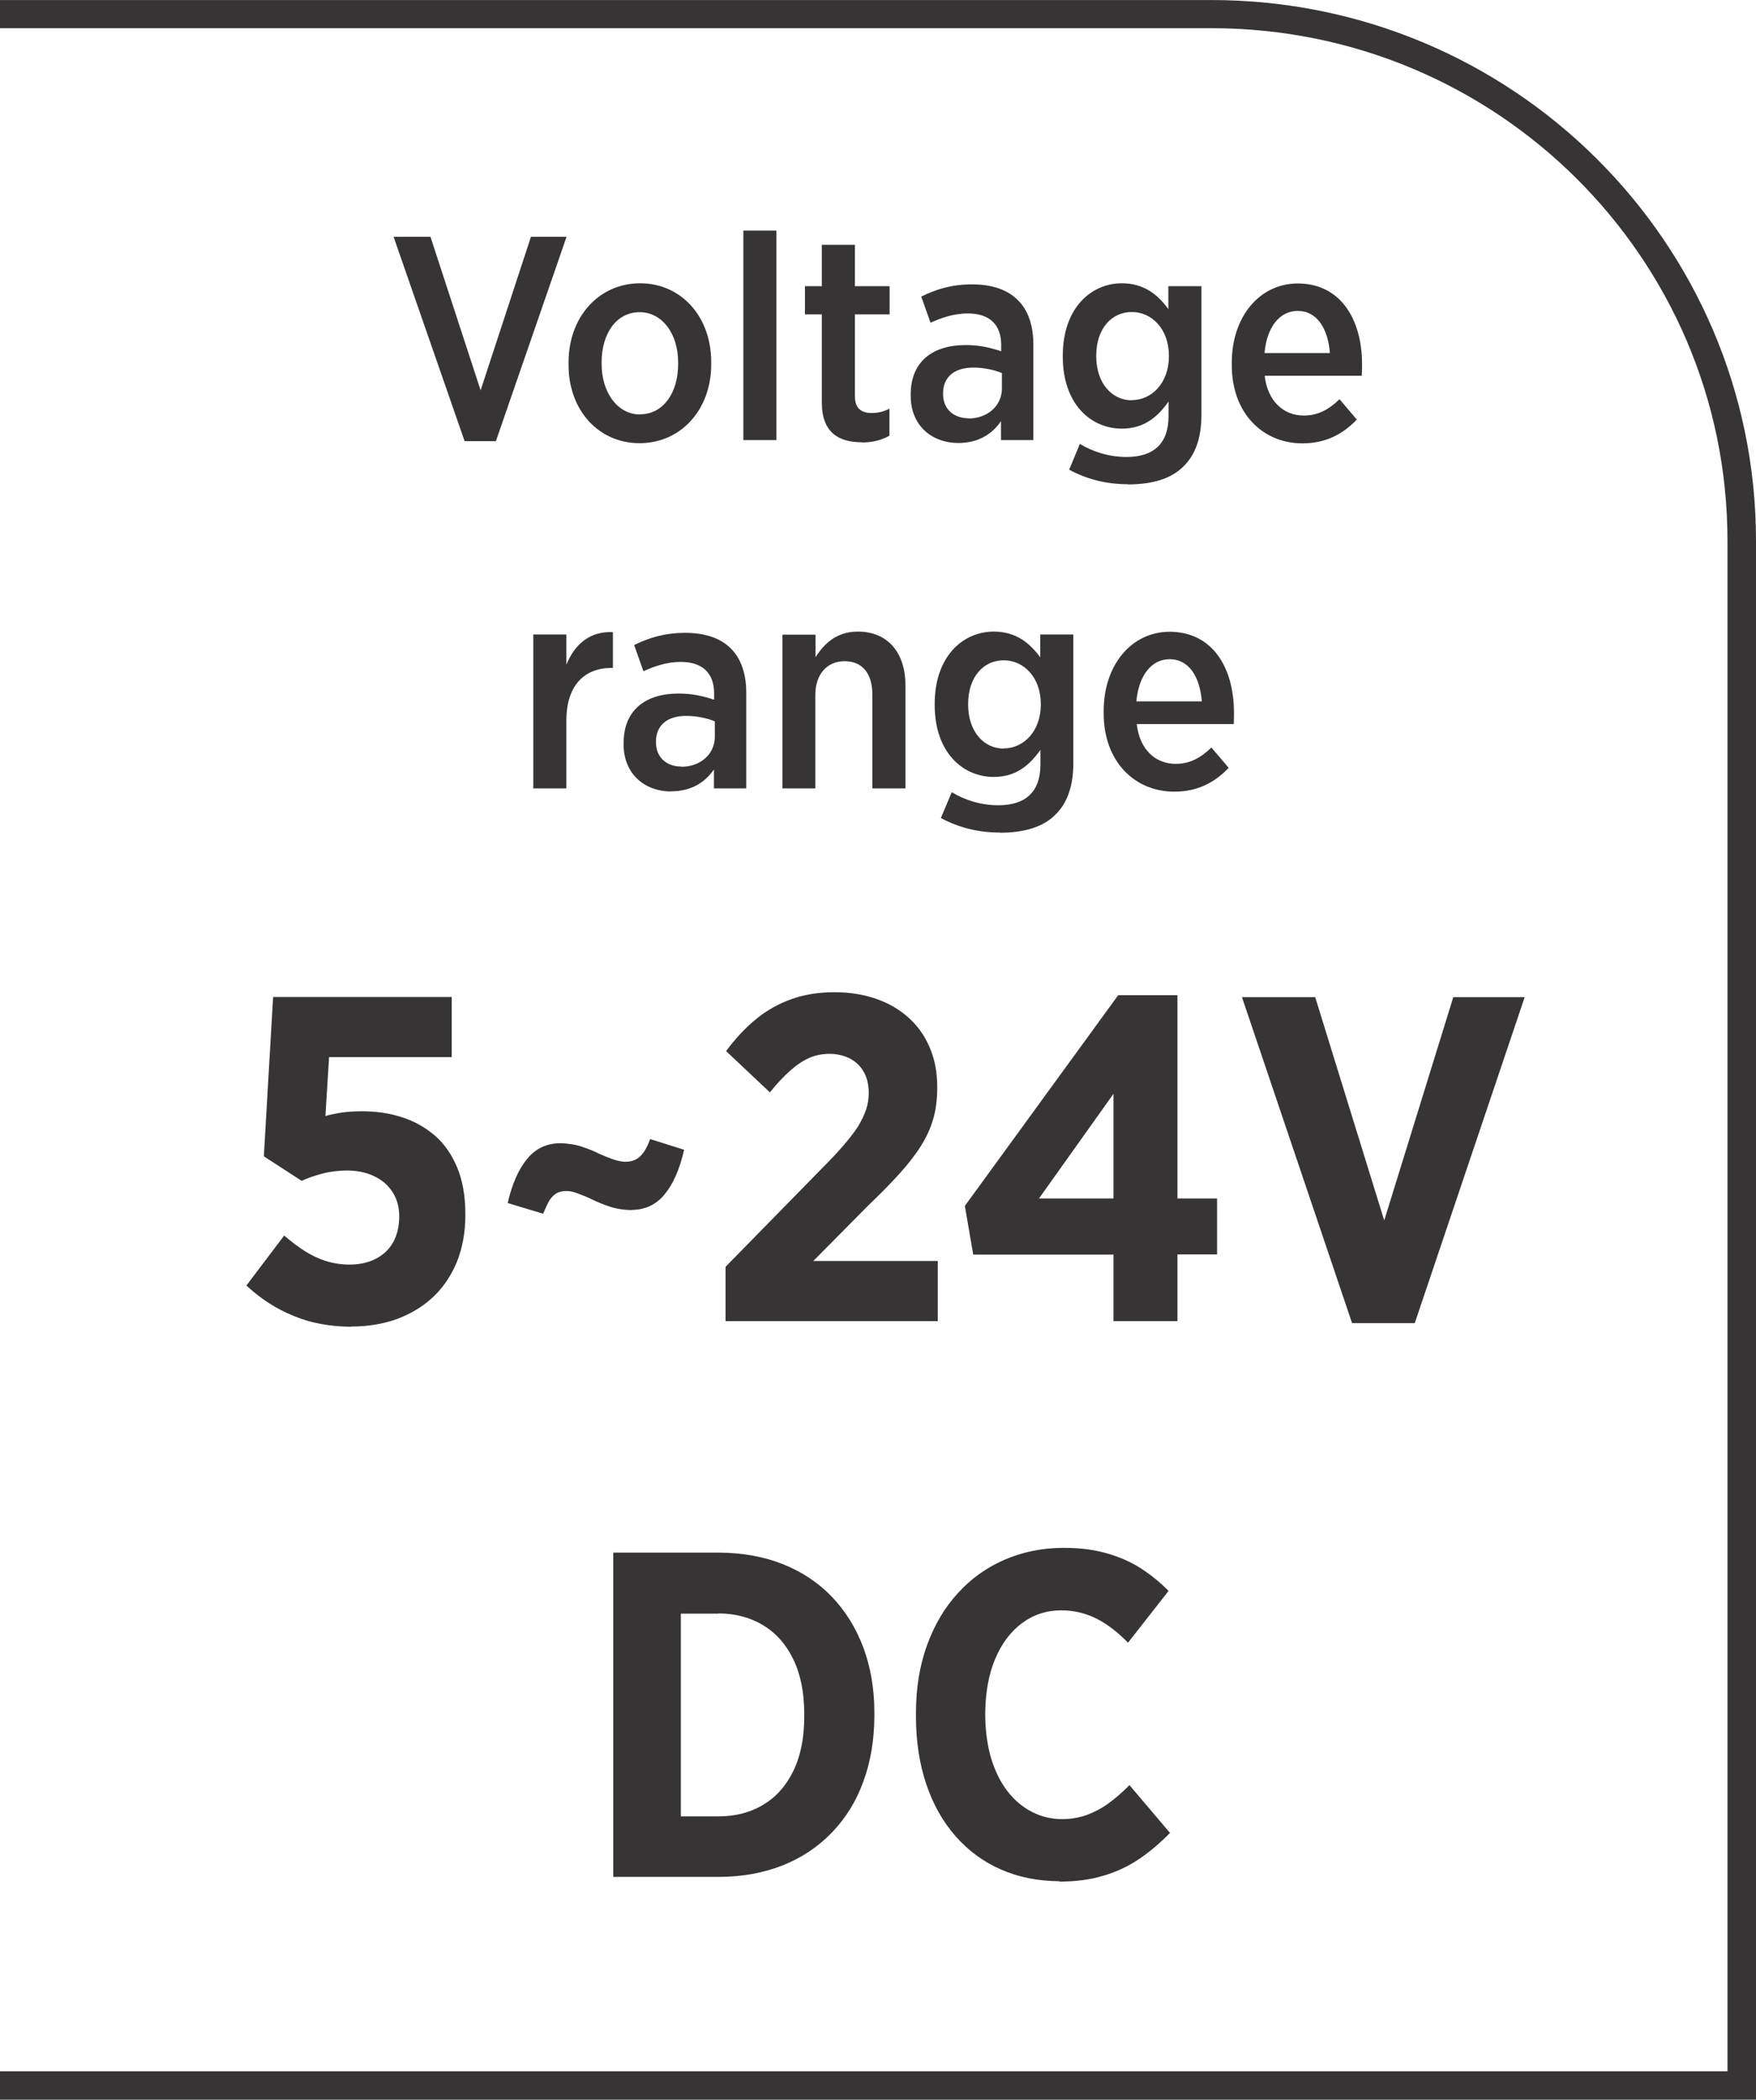
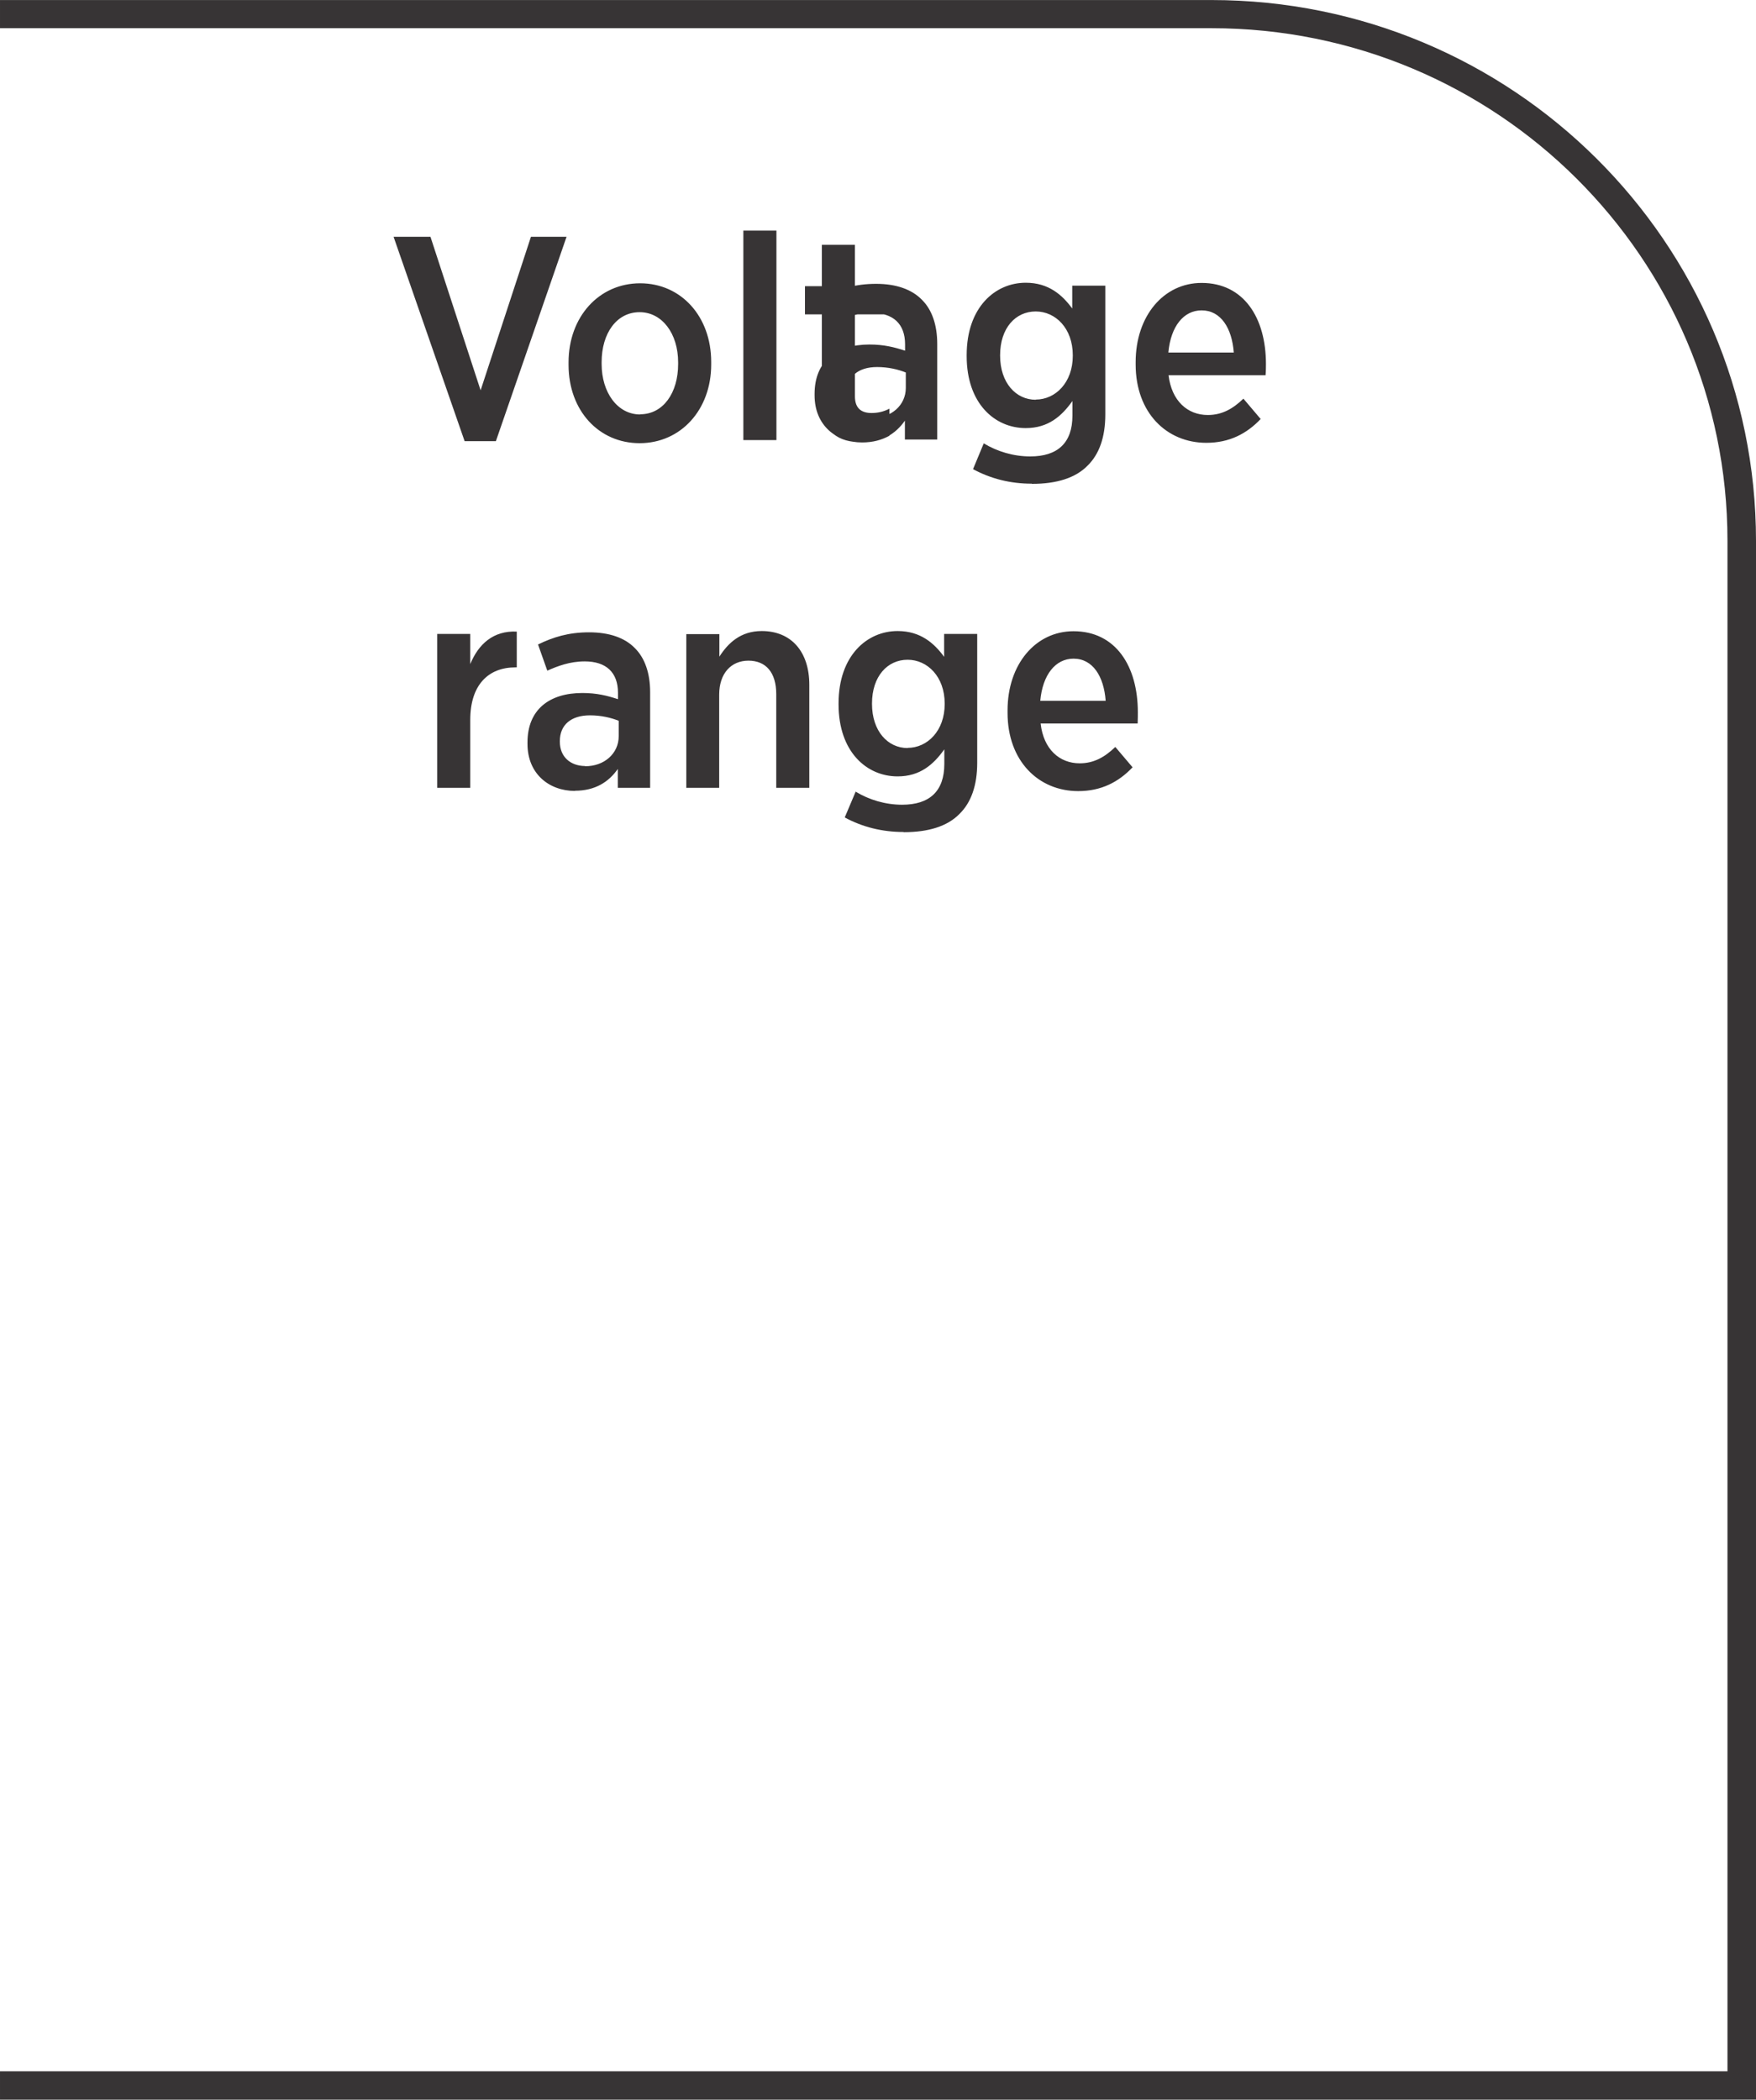
<svg xmlns="http://www.w3.org/2000/svg" xml:space="preserve" width="6.7mm" height="8.012mm" style="shape-rendering:geometricPrecision; text-rendering:geometricPrecision; image-rendering:optimizeQuality; fill-rule:evenodd; clip-rule:evenodd" viewBox="0 0 9.664 11.556">
  <defs>
    <style type="text/css">
   
    .fil0 {fill:#373435;fill-rule:nonzero}
   
  </style>
  </defs>
  <g id="Layer_x0020_1">
    <path class="fil0" d="M-0 11.4l9.507 0 0 -8.424c0,-0.779 -0.318,-1.484 -0.832,-1.995 -0.514,-0.511 -1.224,-0.826 -2.008,-0.826l-6.667 0 0 -0.155 6.667 0c0.827,0 1.577,0.333 2.119,0.872 0.542,0.539 0.878,1.283 0.878,2.105l0 8.579 -9.664 0 0 -0.155z" />
-     <path class="fil0" d="M2.557 2.428l0.172 0 0.389 -1.125 -0.196 0 -0.277 0.845 -0.276 -0.845 -0.203 0 0.391 1.125zm0.963 0.011c0.227,0 0.394,-0.184 0.394,-0.433l0 -0.014c0,-0.251 -0.166,-0.433 -0.391,-0.433 -0.227,0 -0.394,0.185 -0.394,0.435l0 0.014c0,0.251 0.166,0.431 0.391,0.431zm0.003 -0.158c-0.124,0 -0.212,-0.12 -0.212,-0.278l0 -0.01c0,-0.158 0.082,-0.275 0.209,-0.275 0.124,0 0.212,0.118 0.212,0.276l0 0.01c0,0.158 -0.082,0.276 -0.209,0.276zm0.568 0.141l0.182 0 0 -1.153 -0.182 0 0 1.153zm0.653 0.013c0.061,0 0.109,-0.014 0.151,-0.037l0 -0.149c-0.03,0.016 -0.063,0.024 -0.098,0.024 -0.058,0 -0.092,-0.027 -0.092,-0.092l0 -0.451 0.191 0 0 -0.155 -0.191 0 0 -0.228 -0.182 0 0 0.228 -0.093 0 0 0.155 0.093 0 0 0.487c0,0.165 0.095,0.217 0.22,0.217zm0.529 0.003c0.111,0 0.186,-0.048 0.236,-0.12l0 0.104 0.178 0 0 -0.526c0,-0.105 -0.029,-0.189 -0.085,-0.244 -0.055,-0.056 -0.14,-0.087 -0.251,-0.087 -0.114,0 -0.199,0.027 -0.281,0.067l0.051 0.144c0.057,-0.025 0.124,-0.051 0.206,-0.051 0.116,0 0.183,0.059 0.183,0.173l0 0.035c-0.058,-0.019 -0.116,-0.034 -0.196,-0.034 -0.18,0 -0.302,0.09 -0.302,0.272l0 0.008c0,0.165 0.119,0.259 0.261,0.259zm0.055 -0.136c-0.079,-0.001 -0.138,-0.05 -0.138,-0.134l0 -0.003c0,-0.089 0.061,-0.142 0.166,-0.142 0.061,0 0.116,0.013 0.158,0.03l0 0.085c0,0.096 -0.081,0.166 -0.185,0.165zm0.88 0.364c0.135,0 0.24,-0.032 0.307,-0.101 0.063,-0.062 0.097,-0.155 0.097,-0.281l0 -0.709 -0.182 0 0 0.126c-0.055,-0.075 -0.13,-0.142 -0.256,-0.142 -0.169,0 -0.325,0.136 -0.325,0.398l0 0.006c0,0.26 0.154,0.396 0.325,0.396 0.124,0 0.198,-0.066 0.257,-0.149l0 0.081c0,0.15 -0.082,0.224 -0.232,0.224 -0.092,0 -0.182,-0.027 -0.256,-0.072l-0.059 0.142c0.098,0.053 0.206,0.08 0.323,0.08zm0.021 -0.463c-0.109,0 -0.196,-0.093 -0.196,-0.243l0 -0.002c0,-0.15 0.085,-0.241 0.196,-0.241 0.109,0 0.204,0.093 0.204,0.241l0 0.003c0,0.147 -0.095,0.241 -0.204,0.241zm0.939 0.237c0.127,0 0.222,-0.05 0.299,-0.131l-0.095 -0.112c-0.056,0.054 -0.116,0.09 -0.196,0.09 -0.111,0 -0.199,-0.077 -0.216,-0.219l0.534 0c0.002,-0.025 0.002,-0.051 0.002,-0.062 0,-0.254 -0.122,-0.446 -0.354,-0.446 -0.209,0 -0.363,0.182 -0.363,0.436l0 0.013c0,0.265 0.17,0.431 0.389,0.431zm-0.209 -0.497c0.013,-0.144 0.084,-0.232 0.183,-0.232 0.106,0 0.167,0.098 0.177,0.232l-0.36 0zm-4.024 2.396l0.182 0 0 -0.374c0,-0.193 0.1,-0.289 0.248,-0.289l0.008 0 0 -0.197c-0.129,-0.006 -0.211,0.069 -0.256,0.179l0 -0.166 -0.182 0 0 0.847zm0.758 0.016c0.111,0 0.186,-0.048 0.236,-0.12l0 0.104 0.178 0 0 -0.526c0,-0.105 -0.029,-0.189 -0.085,-0.244 -0.055,-0.056 -0.14,-0.086 -0.251,-0.086 -0.114,0 -0.199,0.027 -0.281,0.067l0.051 0.144c0.057,-0.025 0.124,-0.051 0.206,-0.051 0.116,0 0.183,0.059 0.183,0.173l0 0.035c-0.058,-0.019 -0.116,-0.034 -0.196,-0.034 -0.18,0 -0.302,0.09 -0.302,0.272l0 0.008c0,0.165 0.119,0.259 0.261,0.259zm0.055 -0.136c-0.079,-0.001 -0.138,-0.05 -0.138,-0.134l0 -0.003c0,-0.089 0.061,-0.142 0.166,-0.142 0.061,0 0.116,0.013 0.158,0.03l0 0.085c0,0.096 -0.081,0.166 -0.185,0.165zm0.557 0.12l0.182 0 0 -0.513c0,-0.117 0.066,-0.187 0.161,-0.187 0.096,0 0.153,0.065 0.153,0.184l0 0.516 0.182 0 0 -0.567c0,-0.181 -0.098,-0.296 -0.262,-0.296 -0.116,0 -0.185,0.066 -0.233,0.141l0 -0.124 -0.182 0 0 0.847zm1.198 0.244c0.135,0 0.24,-0.032 0.307,-0.101 0.063,-0.062 0.097,-0.155 0.097,-0.281l0 -0.709 -0.182 0 0 0.126c-0.055,-0.075 -0.13,-0.142 -0.256,-0.142 -0.169,0 -0.325,0.136 -0.325,0.398l0 0.006c0,0.26 0.154,0.396 0.325,0.396 0.124,0 0.198,-0.066 0.257,-0.149l0 0.081c0,0.15 -0.082,0.224 -0.232,0.224 -0.092,0 -0.182,-0.027 -0.256,-0.072l-0.06 0.142c0.098,0.053 0.206,0.08 0.323,0.08zm0.021 -0.463c-0.109,0 -0.196,-0.093 -0.196,-0.243l0 -0.002c0,-0.15 0.085,-0.241 0.196,-0.241 0.109,0 0.204,0.093 0.204,0.241l0 0.003c0,0.147 -0.095,0.241 -0.204,0.241zm0.939 0.237c0.127,0 0.222,-0.05 0.299,-0.131l-0.095 -0.112c-0.056,0.054 -0.116,0.09 -0.196,0.09 -0.111,0 -0.199,-0.077 -0.215,-0.219l0.534 0c0.001,-0.026 0.001,-0.051 0.001,-0.062 0,-0.254 -0.122,-0.446 -0.354,-0.446 -0.209,0 -0.363,0.182 -0.363,0.436l0 0.013c0,0.265 0.17,0.431 0.389,0.431zm-0.209 -0.497c0.013,-0.144 0.084,-0.232 0.183,-0.232 0.106,0 0.167,0.097 0.177,0.232l-0.36 0z" />
-     <path class="fil0" d="M1.93 7.301c0.093,-0 0.179,-0.014 0.256,-0.042 0.077,-0.029 0.143,-0.069 0.199,-0.122 0.056,-0.053 0.099,-0.118 0.13,-0.193 0.03,-0.076 0.046,-0.161 0.046,-0.256l0 -0.008c-0,-0.1 -0.016,-0.186 -0.046,-0.257 -0.03,-0.071 -0.071,-0.13 -0.124,-0.175 -0.053,-0.045 -0.114,-0.079 -0.182,-0.1 -0.068,-0.022 -0.141,-0.032 -0.218,-0.032 -0.042,0 -0.078,0.003 -0.109,0.007 -0.032,0.005 -0.062,0.011 -0.091,0.019l0.02 -0.324 0.675 0 0 -0.331 -0.983 0 -0.051 0.877 0.208 0.135c0.035,-0.016 0.073,-0.029 0.115,-0.04 0.041,-0.011 0.086,-0.016 0.132,-0.017 0.056,0 0.106,0.01 0.149,0.03 0.044,0.02 0.078,0.049 0.103,0.087 0.025,0.037 0.038,0.082 0.038,0.135l0 0.003c-0,0.054 -0.012,0.102 -0.034,0.141 -0.022,0.039 -0.054,0.069 -0.095,0.09 -0.041,0.021 -0.089,0.032 -0.145,0.032 -0.045,0 -0.088,-0.007 -0.128,-0.019 -0.04,-0.013 -0.079,-0.031 -0.117,-0.055 -0.038,-0.024 -0.076,-0.053 -0.114,-0.086l-0.208 0.275c0.077,0.072 0.163,0.128 0.259,0.167 0.095,0.04 0.201,0.059 0.316,0.06zm1.545 -0.642c0.075,-0 0.137,-0.029 0.183,-0.086 0.047,-0.057 0.083,-0.139 0.107,-0.245l-0.187 -0.059c-0.015,0.042 -0.033,0.074 -0.054,0.094 -0.021,0.021 -0.048,0.031 -0.083,0.031 -0.02,-0 -0.042,-0.005 -0.066,-0.013 -0.023,-0.008 -0.048,-0.018 -0.075,-0.03 -0.029,-0.015 -0.062,-0.028 -0.098,-0.04 -0.036,-0.012 -0.075,-0.018 -0.118,-0.019 -0.075,0 -0.136,0.029 -0.183,0.086 -0.047,0.057 -0.083,0.138 -0.107,0.243l0.195 0.059c0.011,-0.027 0.022,-0.05 0.032,-0.069 0.011,-0.018 0.024,-0.032 0.039,-0.042 0.015,-0.009 0.034,-0.014 0.057,-0.014 0.02,0 0.043,0.005 0.067,0.015 0.024,0.009 0.049,0.019 0.074,0.031 0.029,0.015 0.062,0.028 0.098,0.04 0.036,0.012 0.075,0.018 0.117,0.019zm0.518 0.612l1.168 0 0 -0.331 -0.685 0 0.3 -0.303c0.067,-0.064 0.124,-0.122 0.172,-0.175 0.048,-0.053 0.088,-0.104 0.119,-0.153 0.031,-0.049 0.054,-0.099 0.069,-0.151 0.015,-0.052 0.022,-0.109 0.022,-0.171l0 -0.005c-0,-0.081 -0.014,-0.154 -0.042,-0.218 -0.027,-0.064 -0.066,-0.119 -0.117,-0.164 -0.05,-0.045 -0.109,-0.079 -0.178,-0.103 -0.069,-0.024 -0.145,-0.036 -0.228,-0.036 -0.086,0 -0.165,0.012 -0.235,0.037 -0.071,0.025 -0.136,0.061 -0.195,0.109 -0.059,0.048 -0.115,0.107 -0.167,0.178l0.241 0.227c0.038,-0.047 0.074,-0.086 0.109,-0.117 0.034,-0.031 0.069,-0.055 0.104,-0.071 0.035,-0.016 0.074,-0.024 0.115,-0.024 0.042,0 0.078,0.009 0.111,0.025 0.032,0.017 0.058,0.04 0.076,0.072 0.019,0.031 0.028,0.07 0.029,0.115 0,0.032 -0.004,0.063 -0.014,0.093 -0.01,0.03 -0.025,0.061 -0.044,0.093 -0.02,0.032 -0.048,0.067 -0.08,0.105 -0.033,0.038 -0.073,0.081 -0.121,0.129l-0.529 0.54 0 0.298zm2.135 0l0.352 0 0 -0.367 0.218 0 0 -0.308 -0.218 0 0 -1.119 -0.326 0 -0.844 1.16 0.046 0.268 0.772 0 0 0.367zm-0.41 -0.675l0.41 -0.576 0 0.576 -0.41 0zm1.724 0.686l0.344 0 0.605 -1.794 -0.393 0 -0.38 1.229 -0.38 -1.229 -0.403 0 0.606 1.794zm-4.067 3.048l0.58 0c0.13,-0 0.248,-0.022 0.354,-0.064 0.105,-0.042 0.195,-0.103 0.27,-0.181 0.075,-0.078 0.133,-0.171 0.172,-0.279 0.04,-0.108 0.06,-0.227 0.061,-0.358l0 -0.023c-0,-0.131 -0.021,-0.251 -0.061,-0.358 -0.04,-0.107 -0.098,-0.2 -0.172,-0.278 -0.075,-0.078 -0.165,-0.138 -0.27,-0.18 -0.105,-0.042 -0.223,-0.063 -0.354,-0.064l-0.58 0 0 1.784zm0.577 -1.45c0.095,0 0.177,0.022 0.248,0.065 0.071,0.043 0.126,0.105 0.166,0.188 0.04,0.082 0.06,0.182 0.06,0.301l0 0.013c-0,0.119 -0.02,0.218 -0.06,0.3 -0.04,0.082 -0.095,0.144 -0.166,0.186 -0.071,0.043 -0.153,0.064 -0.248,0.064l-0.205 0 0 -1.116 0.205 0zm1.878 1.476c0.091,-0 0.172,-0.011 0.244,-0.033 0.071,-0.021 0.137,-0.052 0.196,-0.092 0.059,-0.04 0.115,-0.088 0.169,-0.143l-0.223 -0.263c-0.04,0.04 -0.079,0.074 -0.118,0.102 -0.039,0.028 -0.078,0.048 -0.119,0.063 -0.041,0.014 -0.086,0.022 -0.133,0.022 -0.06,0 -0.115,-0.013 -0.167,-0.04 -0.051,-0.026 -0.096,-0.064 -0.134,-0.113 -0.039,-0.05 -0.068,-0.11 -0.09,-0.18 -0.021,-0.071 -0.032,-0.15 -0.033,-0.239l0 -0.008c0.001,-0.116 0.019,-0.217 0.055,-0.302 0.036,-0.085 0.085,-0.15 0.148,-0.197 0.062,-0.046 0.134,-0.07 0.216,-0.07 0.073,0 0.138,0.017 0.198,0.048 0.06,0.031 0.115,0.075 0.169,0.13l0.223 -0.285c-0.046,-0.047 -0.097,-0.088 -0.152,-0.124 -0.056,-0.036 -0.118,-0.063 -0.188,-0.083 -0.07,-0.02 -0.149,-0.03 -0.237,-0.03 -0.119,0 -0.228,0.023 -0.327,0.066 -0.099,0.043 -0.185,0.105 -0.257,0.185 -0.073,0.08 -0.129,0.176 -0.169,0.287 -0.04,0.111 -0.06,0.234 -0.06,0.37l0 0.023c0,0.137 0.02,0.261 0.057,0.371 0.038,0.111 0.091,0.206 0.161,0.285 0.07,0.08 0.153,0.141 0.249,0.183 0.097,0.043 0.205,0.064 0.323,0.065z" />
+     <path class="fil0" d="M2.557 2.428l0.172 0 0.389 -1.125 -0.196 0 -0.277 0.845 -0.276 -0.845 -0.203 0 0.391 1.125zm0.963 0.011c0.227,0 0.394,-0.184 0.394,-0.433l0 -0.014c0,-0.251 -0.166,-0.433 -0.391,-0.433 -0.227,0 -0.394,0.185 -0.394,0.435l0 0.014c0,0.251 0.166,0.431 0.391,0.431zm0.003 -0.158c-0.124,0 -0.212,-0.12 -0.212,-0.278l0 -0.01c0,-0.158 0.082,-0.275 0.209,-0.275 0.124,0 0.212,0.118 0.212,0.276l0 0.01c0,0.158 -0.082,0.276 -0.209,0.276zm0.568 0.141l0.182 0 0 -1.153 -0.182 0 0 1.153zm0.653 0.013c0.061,0 0.109,-0.014 0.151,-0.037l0 -0.149c-0.03,0.016 -0.063,0.024 -0.098,0.024 -0.058,0 -0.092,-0.027 -0.092,-0.092l0 -0.451 0.191 0 0 -0.155 -0.191 0 0 -0.228 -0.182 0 0 0.228 -0.093 0 0 0.155 0.093 0 0 0.487c0,0.165 0.095,0.217 0.22,0.217zc0.111,0 0.186,-0.048 0.236,-0.12l0 0.104 0.178 0 0 -0.526c0,-0.105 -0.029,-0.189 -0.085,-0.244 -0.055,-0.056 -0.14,-0.087 -0.251,-0.087 -0.114,0 -0.199,0.027 -0.281,0.067l0.051 0.144c0.057,-0.025 0.124,-0.051 0.206,-0.051 0.116,0 0.183,0.059 0.183,0.173l0 0.035c-0.058,-0.019 -0.116,-0.034 -0.196,-0.034 -0.18,0 -0.302,0.09 -0.302,0.272l0 0.008c0,0.165 0.119,0.259 0.261,0.259zm0.055 -0.136c-0.079,-0.001 -0.138,-0.05 -0.138,-0.134l0 -0.003c0,-0.089 0.061,-0.142 0.166,-0.142 0.061,0 0.116,0.013 0.158,0.03l0 0.085c0,0.096 -0.081,0.166 -0.185,0.165zm0.88 0.364c0.135,0 0.24,-0.032 0.307,-0.101 0.063,-0.062 0.097,-0.155 0.097,-0.281l0 -0.709 -0.182 0 0 0.126c-0.055,-0.075 -0.13,-0.142 -0.256,-0.142 -0.169,0 -0.325,0.136 -0.325,0.398l0 0.006c0,0.26 0.154,0.396 0.325,0.396 0.124,0 0.198,-0.066 0.257,-0.149l0 0.081c0,0.15 -0.082,0.224 -0.232,0.224 -0.092,0 -0.182,-0.027 -0.256,-0.072l-0.059 0.142c0.098,0.053 0.206,0.08 0.323,0.08zm0.021 -0.463c-0.109,0 -0.196,-0.093 -0.196,-0.243l0 -0.002c0,-0.15 0.085,-0.241 0.196,-0.241 0.109,0 0.204,0.093 0.204,0.241l0 0.003c0,0.147 -0.095,0.241 -0.204,0.241zm0.939 0.237c0.127,0 0.222,-0.05 0.299,-0.131l-0.095 -0.112c-0.056,0.054 -0.116,0.09 -0.196,0.09 -0.111,0 -0.199,-0.077 -0.216,-0.219l0.534 0c0.002,-0.025 0.002,-0.051 0.002,-0.062 0,-0.254 -0.122,-0.446 -0.354,-0.446 -0.209,0 -0.363,0.182 -0.363,0.436l0 0.013c0,0.265 0.17,0.431 0.389,0.431zm-0.209 -0.497c0.013,-0.144 0.084,-0.232 0.183,-0.232 0.106,0 0.167,0.098 0.177,0.232l-0.36 0zm-4.024 2.396l0.182 0 0 -0.374c0,-0.193 0.1,-0.289 0.248,-0.289l0.008 0 0 -0.197c-0.129,-0.006 -0.211,0.069 -0.256,0.179l0 -0.166 -0.182 0 0 0.847zm0.758 0.016c0.111,0 0.186,-0.048 0.236,-0.12l0 0.104 0.178 0 0 -0.526c0,-0.105 -0.029,-0.189 -0.085,-0.244 -0.055,-0.056 -0.14,-0.086 -0.251,-0.086 -0.114,0 -0.199,0.027 -0.281,0.067l0.051 0.144c0.057,-0.025 0.124,-0.051 0.206,-0.051 0.116,0 0.183,0.059 0.183,0.173l0 0.035c-0.058,-0.019 -0.116,-0.034 -0.196,-0.034 -0.18,0 -0.302,0.09 -0.302,0.272l0 0.008c0,0.165 0.119,0.259 0.261,0.259zm0.055 -0.136c-0.079,-0.001 -0.138,-0.05 -0.138,-0.134l0 -0.003c0,-0.089 0.061,-0.142 0.166,-0.142 0.061,0 0.116,0.013 0.158,0.03l0 0.085c0,0.096 -0.081,0.166 -0.185,0.165zm0.557 0.12l0.182 0 0 -0.513c0,-0.117 0.066,-0.187 0.161,-0.187 0.096,0 0.153,0.065 0.153,0.184l0 0.516 0.182 0 0 -0.567c0,-0.181 -0.098,-0.296 -0.262,-0.296 -0.116,0 -0.185,0.066 -0.233,0.141l0 -0.124 -0.182 0 0 0.847zm1.198 0.244c0.135,0 0.24,-0.032 0.307,-0.101 0.063,-0.062 0.097,-0.155 0.097,-0.281l0 -0.709 -0.182 0 0 0.126c-0.055,-0.075 -0.13,-0.142 -0.256,-0.142 -0.169,0 -0.325,0.136 -0.325,0.398l0 0.006c0,0.26 0.154,0.396 0.325,0.396 0.124,0 0.198,-0.066 0.257,-0.149l0 0.081c0,0.15 -0.082,0.224 -0.232,0.224 -0.092,0 -0.182,-0.027 -0.256,-0.072l-0.06 0.142c0.098,0.053 0.206,0.08 0.323,0.08zm0.021 -0.463c-0.109,0 -0.196,-0.093 -0.196,-0.243l0 -0.002c0,-0.15 0.085,-0.241 0.196,-0.241 0.109,0 0.204,0.093 0.204,0.241l0 0.003c0,0.147 -0.095,0.241 -0.204,0.241zm0.939 0.237c0.127,0 0.222,-0.05 0.299,-0.131l-0.095 -0.112c-0.056,0.054 -0.116,0.09 -0.196,0.09 -0.111,0 -0.199,-0.077 -0.215,-0.219l0.534 0c0.001,-0.026 0.001,-0.051 0.001,-0.062 0,-0.254 -0.122,-0.446 -0.354,-0.446 -0.209,0 -0.363,0.182 -0.363,0.436l0 0.013c0,0.265 0.17,0.431 0.389,0.431zm-0.209 -0.497c0.013,-0.144 0.084,-0.232 0.183,-0.232 0.106,0 0.167,0.097 0.177,0.232l-0.36 0z" />
  </g>
</svg>